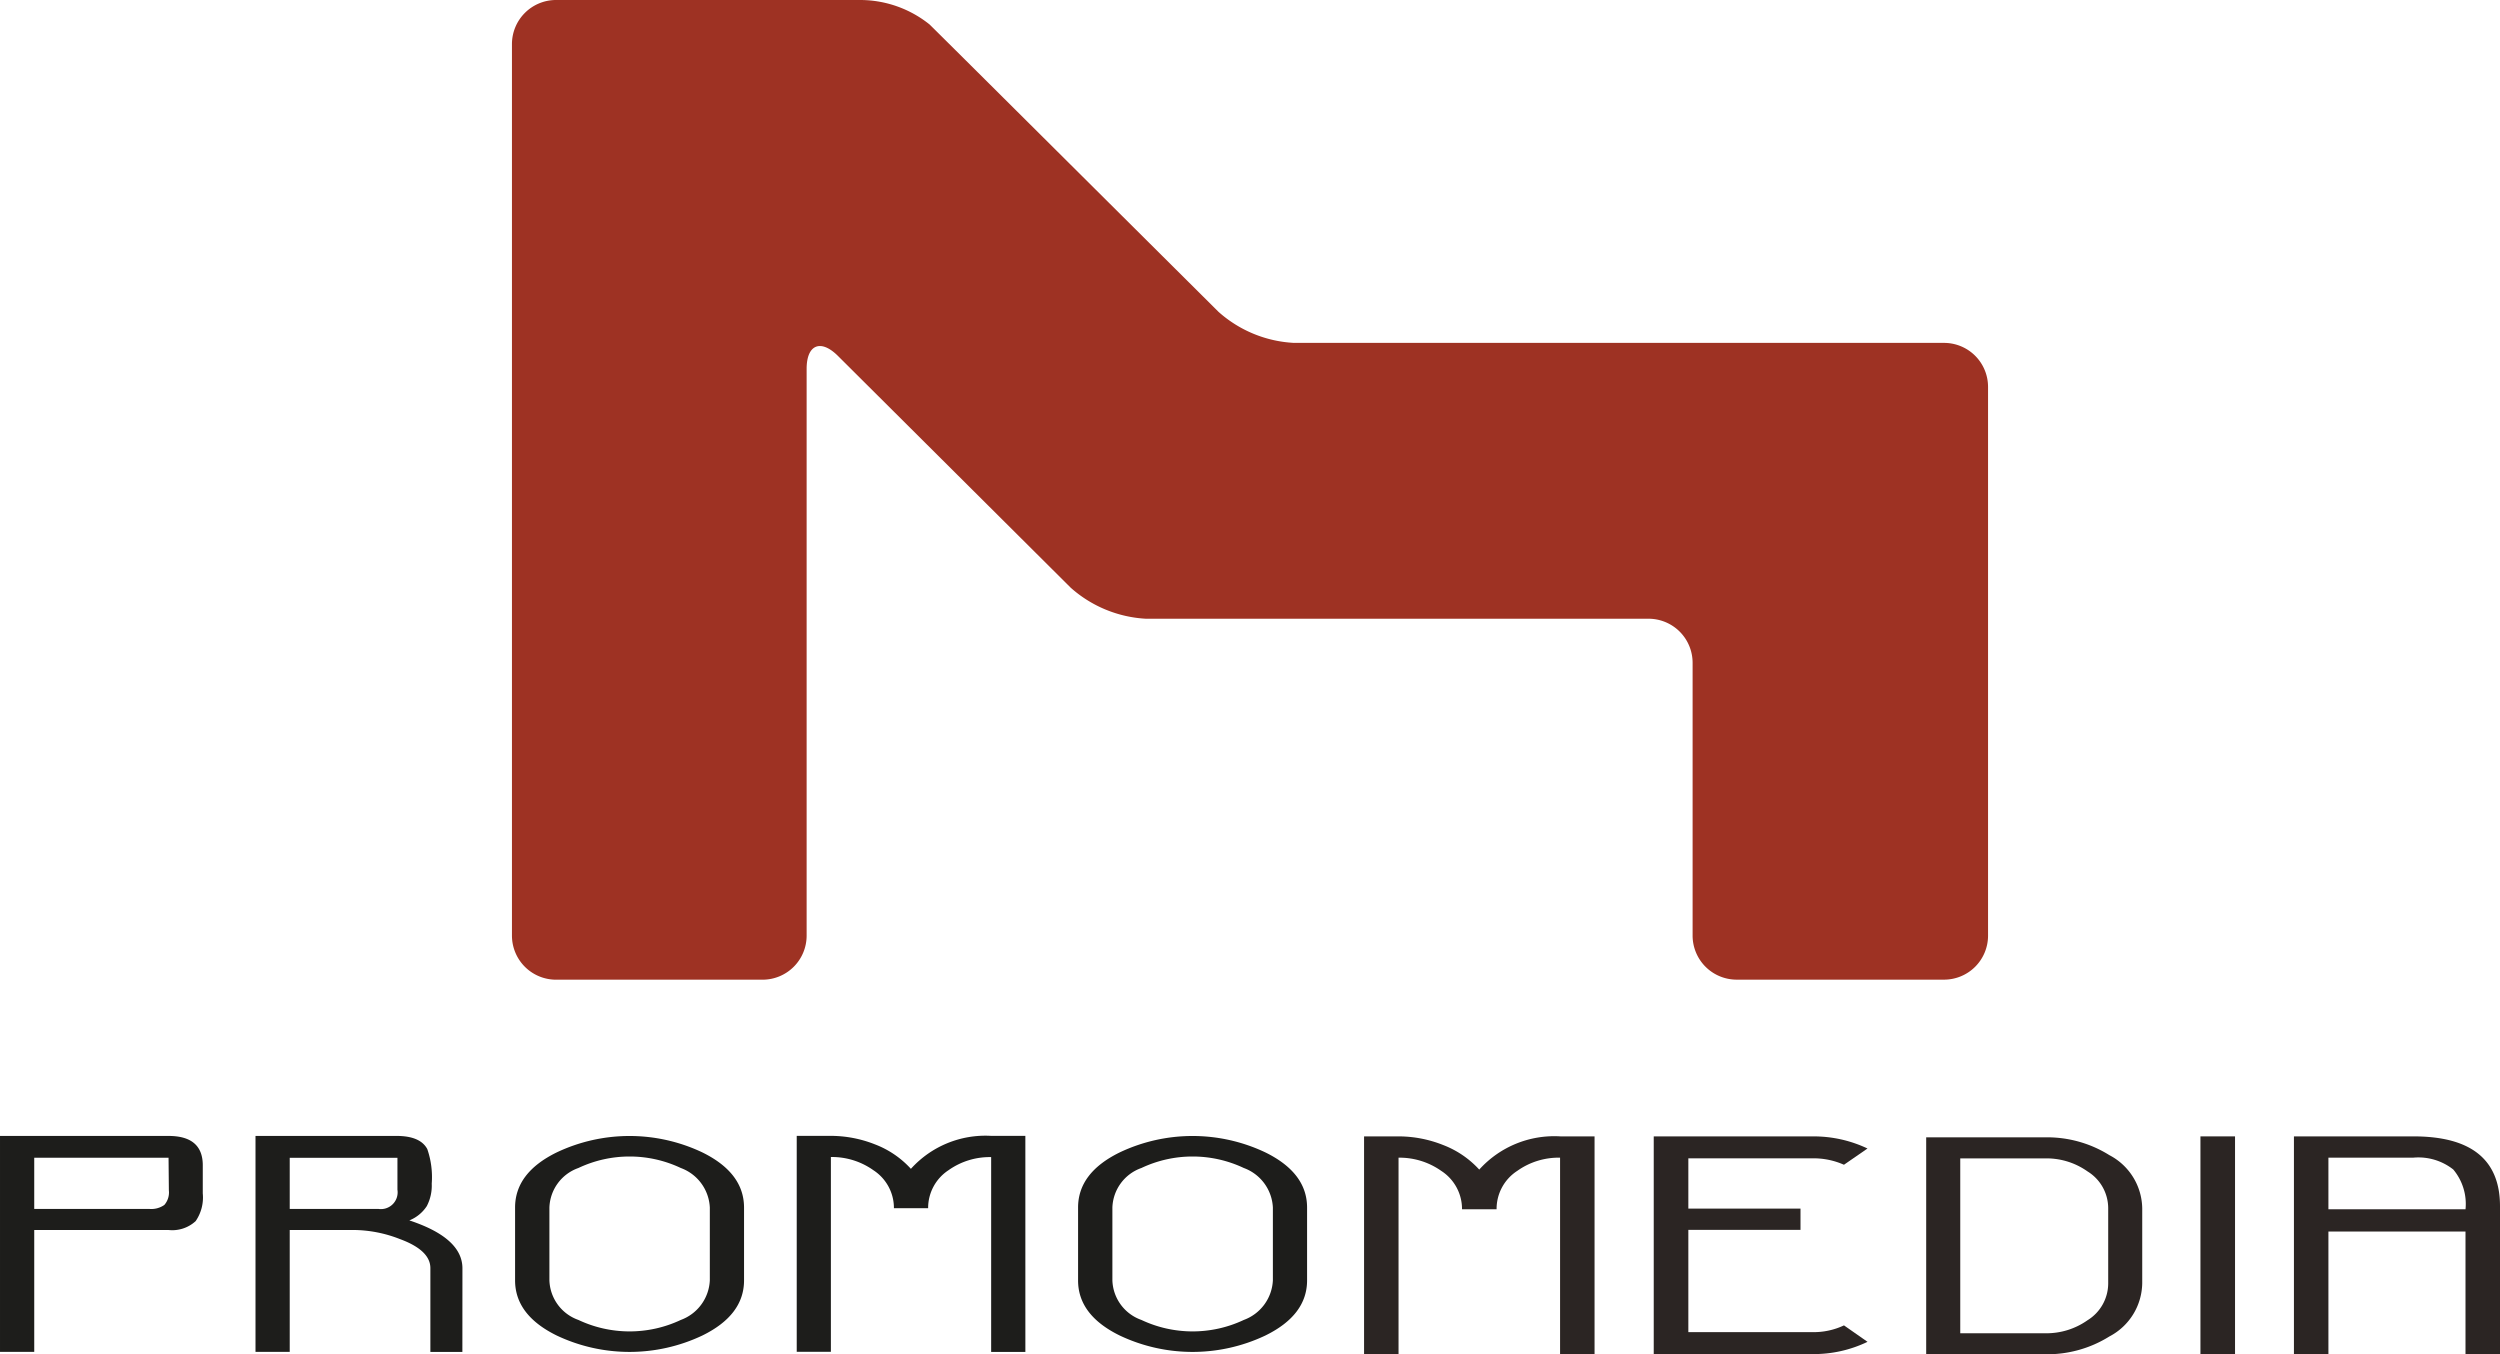
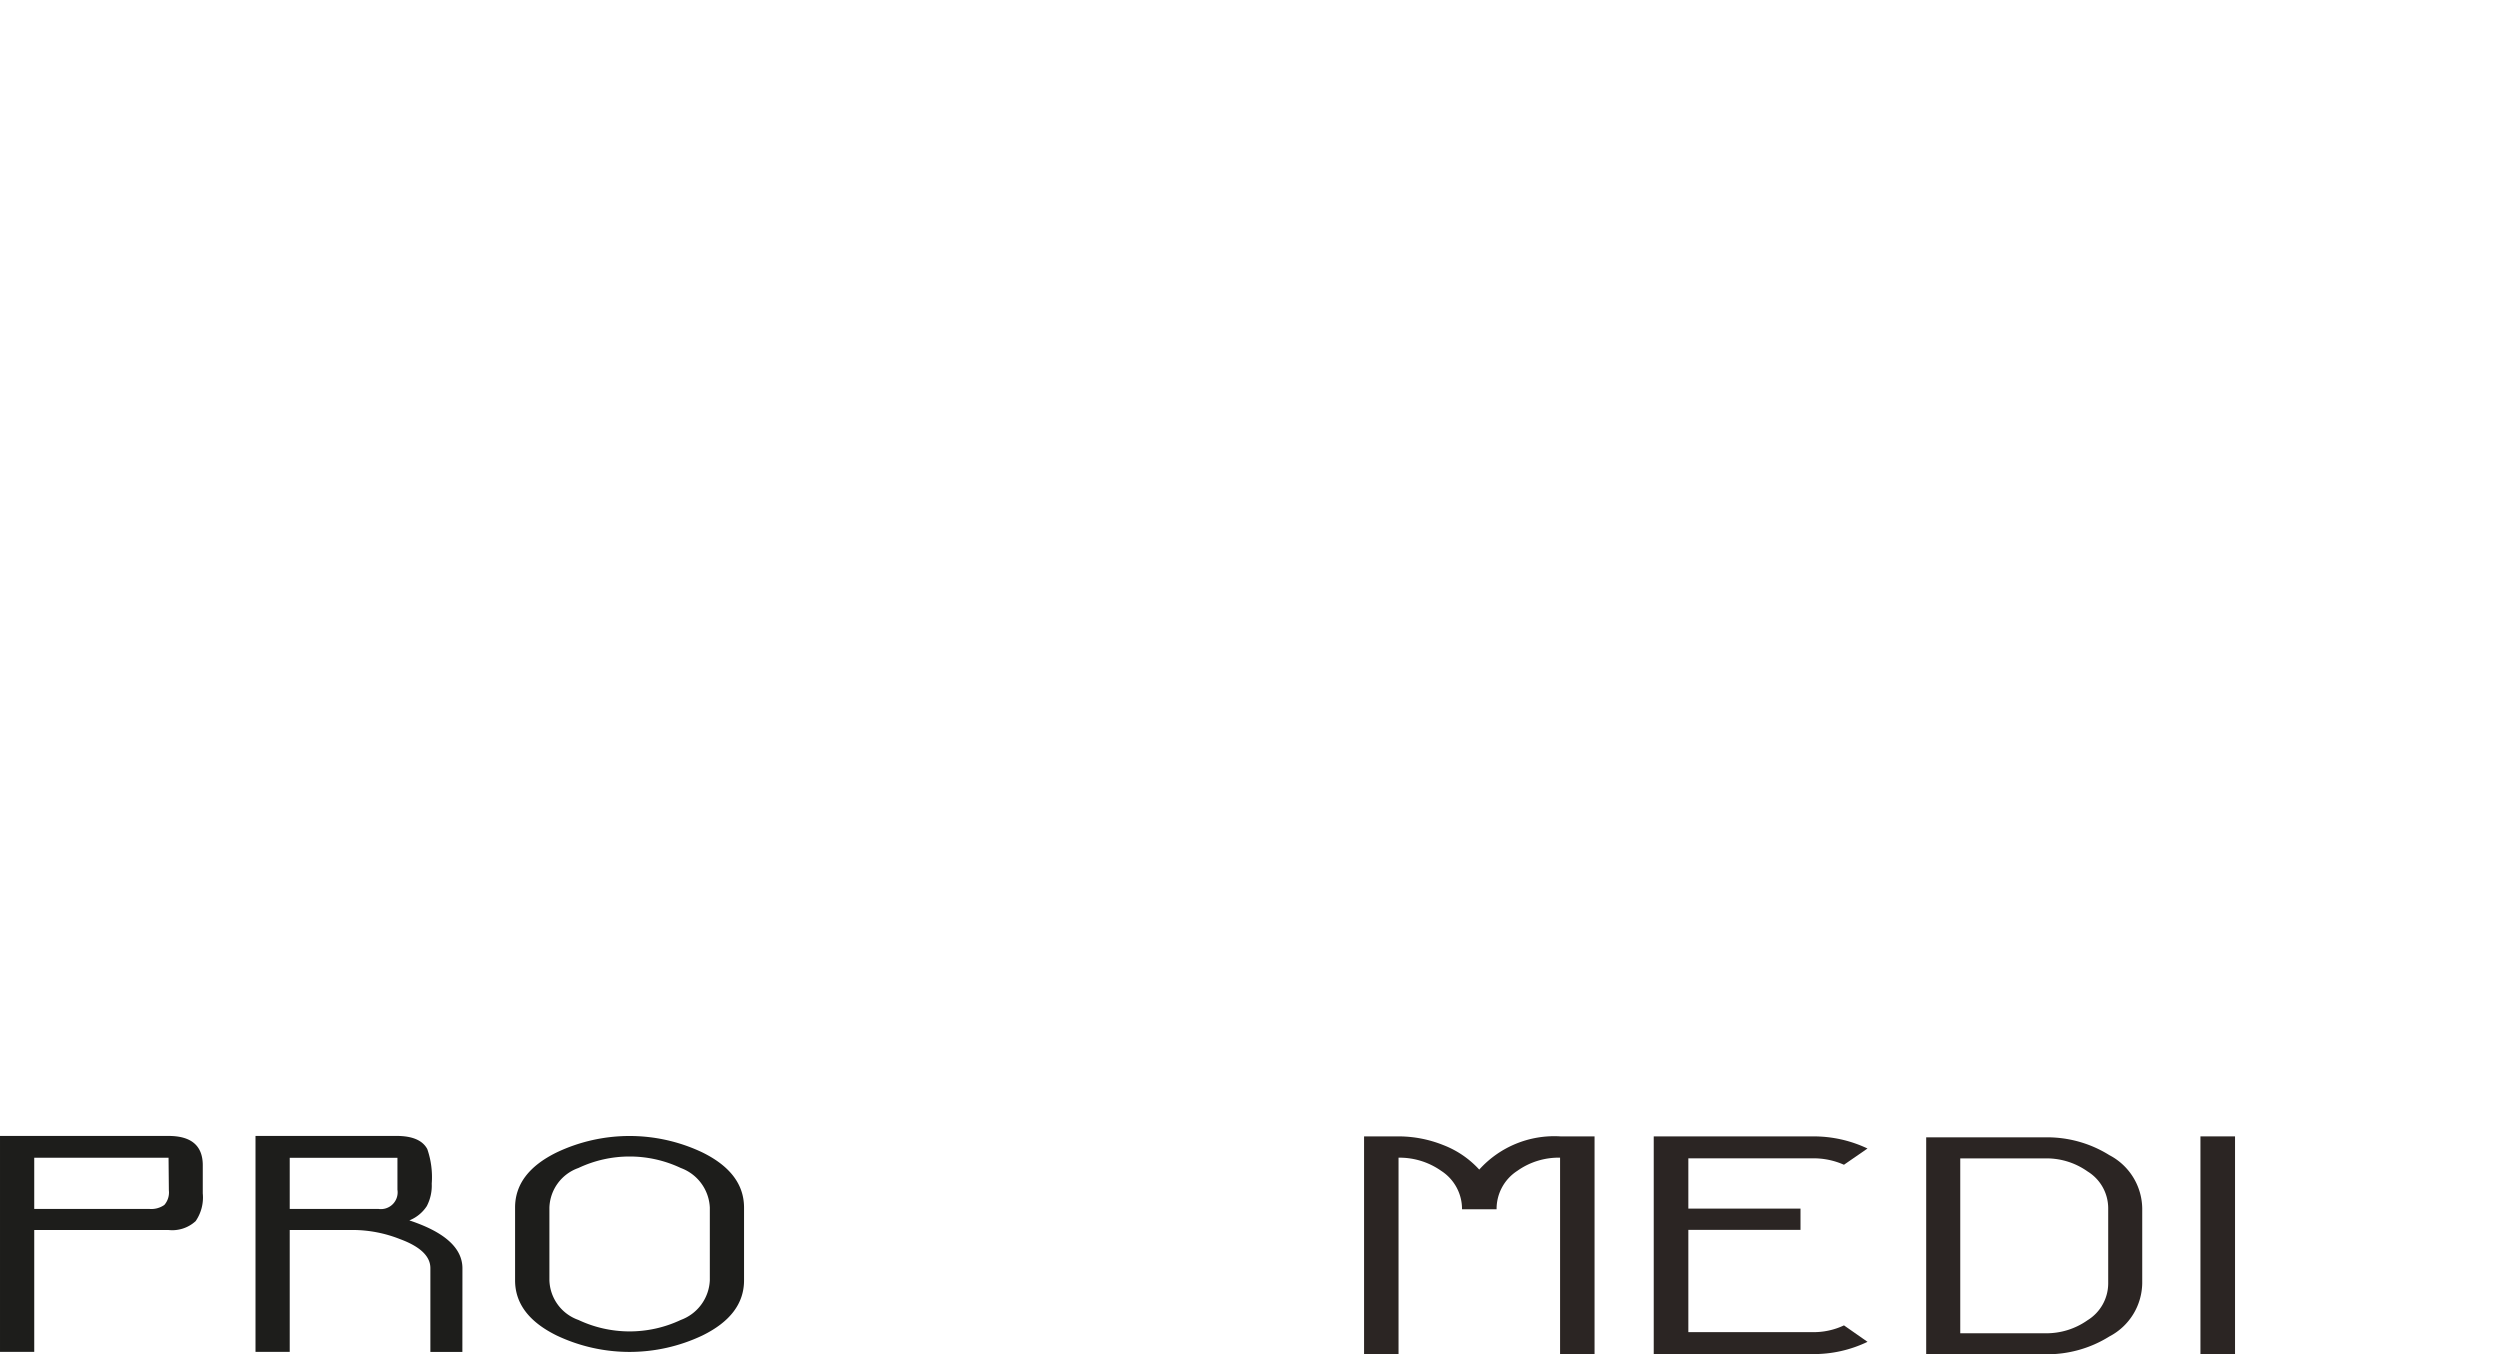
<svg xmlns="http://www.w3.org/2000/svg" width="134.29" height="72.746" viewBox="0 0 134.29 72.746">
  <g id="Group_4863" data-name="Group 4863" transform="translate(-299.079 -150.267)">
    <g id="Group_4864" data-name="Group 4864" transform="translate(299.079 211.288)">
      <path id="Path_17611" data-name="Path 17611" d="M309.971,265.32a2.24,2.24,0,0,1-.382,1.489,1.854,1.854,0,0,1-1.456.478h-7.215v6.547h-1.839v-11.6h9.054c1.225,0,1.838.528,1.838,1.576Zm-1.821-.161-.017-1.753h-7.215v2.749H307.1a1.218,1.218,0,0,0,.807-.215A1.02,1.02,0,0,0,308.15,265.159Z" transform="translate(-299.079 -262.237)" fill="#1d1d1b" />
      <path id="Path_17612" data-name="Path 17612" d="M335.374,273.835h-1.719v-4.5q0-.962-1.649-1.566a6.915,6.915,0,0,0-2.457-.483H326.1v6.547h-1.838v-11.6h7.575c.849,0,1.4.235,1.652.706a4.612,4.612,0,0,1,.239,1.857,2.372,2.372,0,0,1-.267,1.21,2.011,2.011,0,0,1-.936.765q2.853.942,2.852,2.576Zm-3.488-8.71v-1.718H326.1v2.749h4.773A.9.9,0,0,0,331.886,265.125Z" transform="translate(-310.537 -262.237)" fill="#1d1d1b" />
      <path id="Path_17613" data-name="Path 17613" d="M362.149,269.991q0,1.871-2.251,2.969a9.125,9.125,0,0,1-7.8,0q-2.248-1.1-2.248-2.969V266.08q0-1.87,2.248-2.967a9.12,9.12,0,0,1,7.8,0q2.248,1.1,2.251,2.967Zm-1.838,0v-3.909a2.38,2.38,0,0,0-1.559-2.126,6.432,6.432,0,0,0-5.5,0,2.333,2.333,0,0,0-1.558,2.126v3.909a2.334,2.334,0,0,0,1.558,2.127,6.447,6.447,0,0,0,5.5,0A2.381,2.381,0,0,0,360.311,269.991Z" transform="translate(-322.182 -262.237)" fill="#1d1d1b" />
-       <path id="Path_17614" data-name="Path 17614" d="M389.892,273.835h-1.838V263.371a3.826,3.826,0,0,0-2.285.7,2.424,2.424,0,0,0-1.1,2.046h-1.838a2.419,2.419,0,0,0-1.1-2.04,3.844,3.844,0,0,0-2.286-.711v10.464H377.61v-11.6h1.838a6.451,6.451,0,0,1,2.362.456,5.043,5.043,0,0,1,1.933,1.315,5.39,5.39,0,0,1,4.31-1.771h1.838Z" transform="translate(-334.813 -262.237)" fill="#1d1d1b" />
-       <path id="Path_17615" data-name="Path 17615" d="M417.643,269.991q0,1.871-2.252,2.969a9.123,9.123,0,0,1-7.8,0q-2.252-1.1-2.249-2.969V266.08q0-1.87,2.249-2.967a9.119,9.119,0,0,1,7.8,0q2.251,1.1,2.252,2.967Zm-1.837,0v-3.909a2.382,2.382,0,0,0-1.562-2.126,6.432,6.432,0,0,0-5.5,0,2.333,2.333,0,0,0-1.559,2.126v3.909a2.334,2.334,0,0,0,1.559,2.127,6.447,6.447,0,0,0,5.5,0A2.384,2.384,0,0,0,415.806,269.991Z" transform="translate(-347.432 -262.237)" fill="#1d1d1b" />
      <path id="Path_17616" data-name="Path 17616" d="M445.9,273.97h-1.852V263.418a3.842,3.842,0,0,0-2.3.71,2.431,2.431,0,0,0-1.11,2.062h-1.857a2.437,2.437,0,0,0-1.11-2.058,3.886,3.886,0,0,0-2.3-.713V273.97h-1.852V262.275h1.852a6.462,6.462,0,0,1,2.384.459,5.092,5.092,0,0,1,1.951,1.325,5.429,5.429,0,0,1,4.35-1.785H445.9V273.97" transform="translate(-360.247 -262.254)" fill="#2b2523" />
      <path id="Path_17617" data-name="Path 17617" d="M473.568,273.311a6.659,6.659,0,0,1-2.963.66h-8.524V262.278H470.6a6.728,6.728,0,0,1,2.963.65l-1.264.873a4,4,0,0,0-1.7-.345H463.94v2.7h6.025V267.3H463.94v5.492H470.6a3.811,3.811,0,0,0,1.7-.363l1.264.883" transform="translate(-373.249 -262.256)" fill="#2b2523" />
      <rect id="Rectangle_1728" data-name="Rectangle 1728" width="1.858" height="11.693" transform="translate(118.199 0.021)" fill="#2b2523" />
-       <path id="Path_17618" data-name="Path 17618" d="M536.253,273.97H534.4v-6.584h-7.364v6.584h-1.852V262.275h6.427q4.648,0,4.642,3.76v7.935m-1.852-7.78a2.882,2.882,0,0,0-.658-2.136,3.025,3.025,0,0,0-2.15-.636h-4.557v2.772Z" transform="translate(-401.963 -262.254)" fill="#2b2523" />
      <g id="Group_4863-2" data-name="Group 4863" transform="translate(103.467 0.072)">
        <path id="Path_17619" data-name="Path 17619" d="M518.423,272.609l.1.492v-.492Z" transform="translate(-502.353 -267.029)" fill="none" />
        <path id="Path_17620" data-name="Path 17620" d="M498.778,263.327a6.3,6.3,0,0,0-3.422-.958h-6.42v11.653h6.42a6.3,6.3,0,0,0,3.422-.958,3.277,3.277,0,0,0,1.763-2.873V266.2A3.274,3.274,0,0,0,498.778,263.327Zm-.065,6.877a2.33,2.33,0,0,1-1.11,1.99,3.826,3.826,0,0,1-2.258.7h-4.579V263.5h4.579a3.806,3.806,0,0,1,2.258.7,2.322,2.322,0,0,1,1.11,1.987Z" transform="translate(-488.936 -262.369)" fill="#2b2523" />
      </g>
    </g>
    <g id="Group_4865" data-name="Group 4865" transform="translate(326.578 150.267)">
-       <path id="Path_17621" data-name="Path 17621" d="M391.531,168.685a6.6,6.6,0,0,1-4.037-1.667l-12.522-12.459c-.923-.918-2.269-2.257-3-2.978a5.972,5.972,0,0,0-3.683-1.314H351.9a2.369,2.369,0,0,0-2.36,2.361v47.9a2.369,2.369,0,0,0,2.36,2.364h11.109a2.367,2.367,0,0,0,2.36-2.364v-30.45c0-1.3.754-1.613,1.674-.7l12.511,12.458a6.618,6.618,0,0,0,4.039,1.667H410.6a2.367,2.367,0,0,1,2.36,2.36v14.663a2.368,2.368,0,0,0,2.36,2.364H426.47a2.364,2.364,0,0,0,2.36-2.364V171.046a2.363,2.363,0,0,0-2.36-2.36Z" transform="translate(-349.539 -150.267)" fill="#9e3223" />
-     </g>
+       </g>
  </g>
</svg>